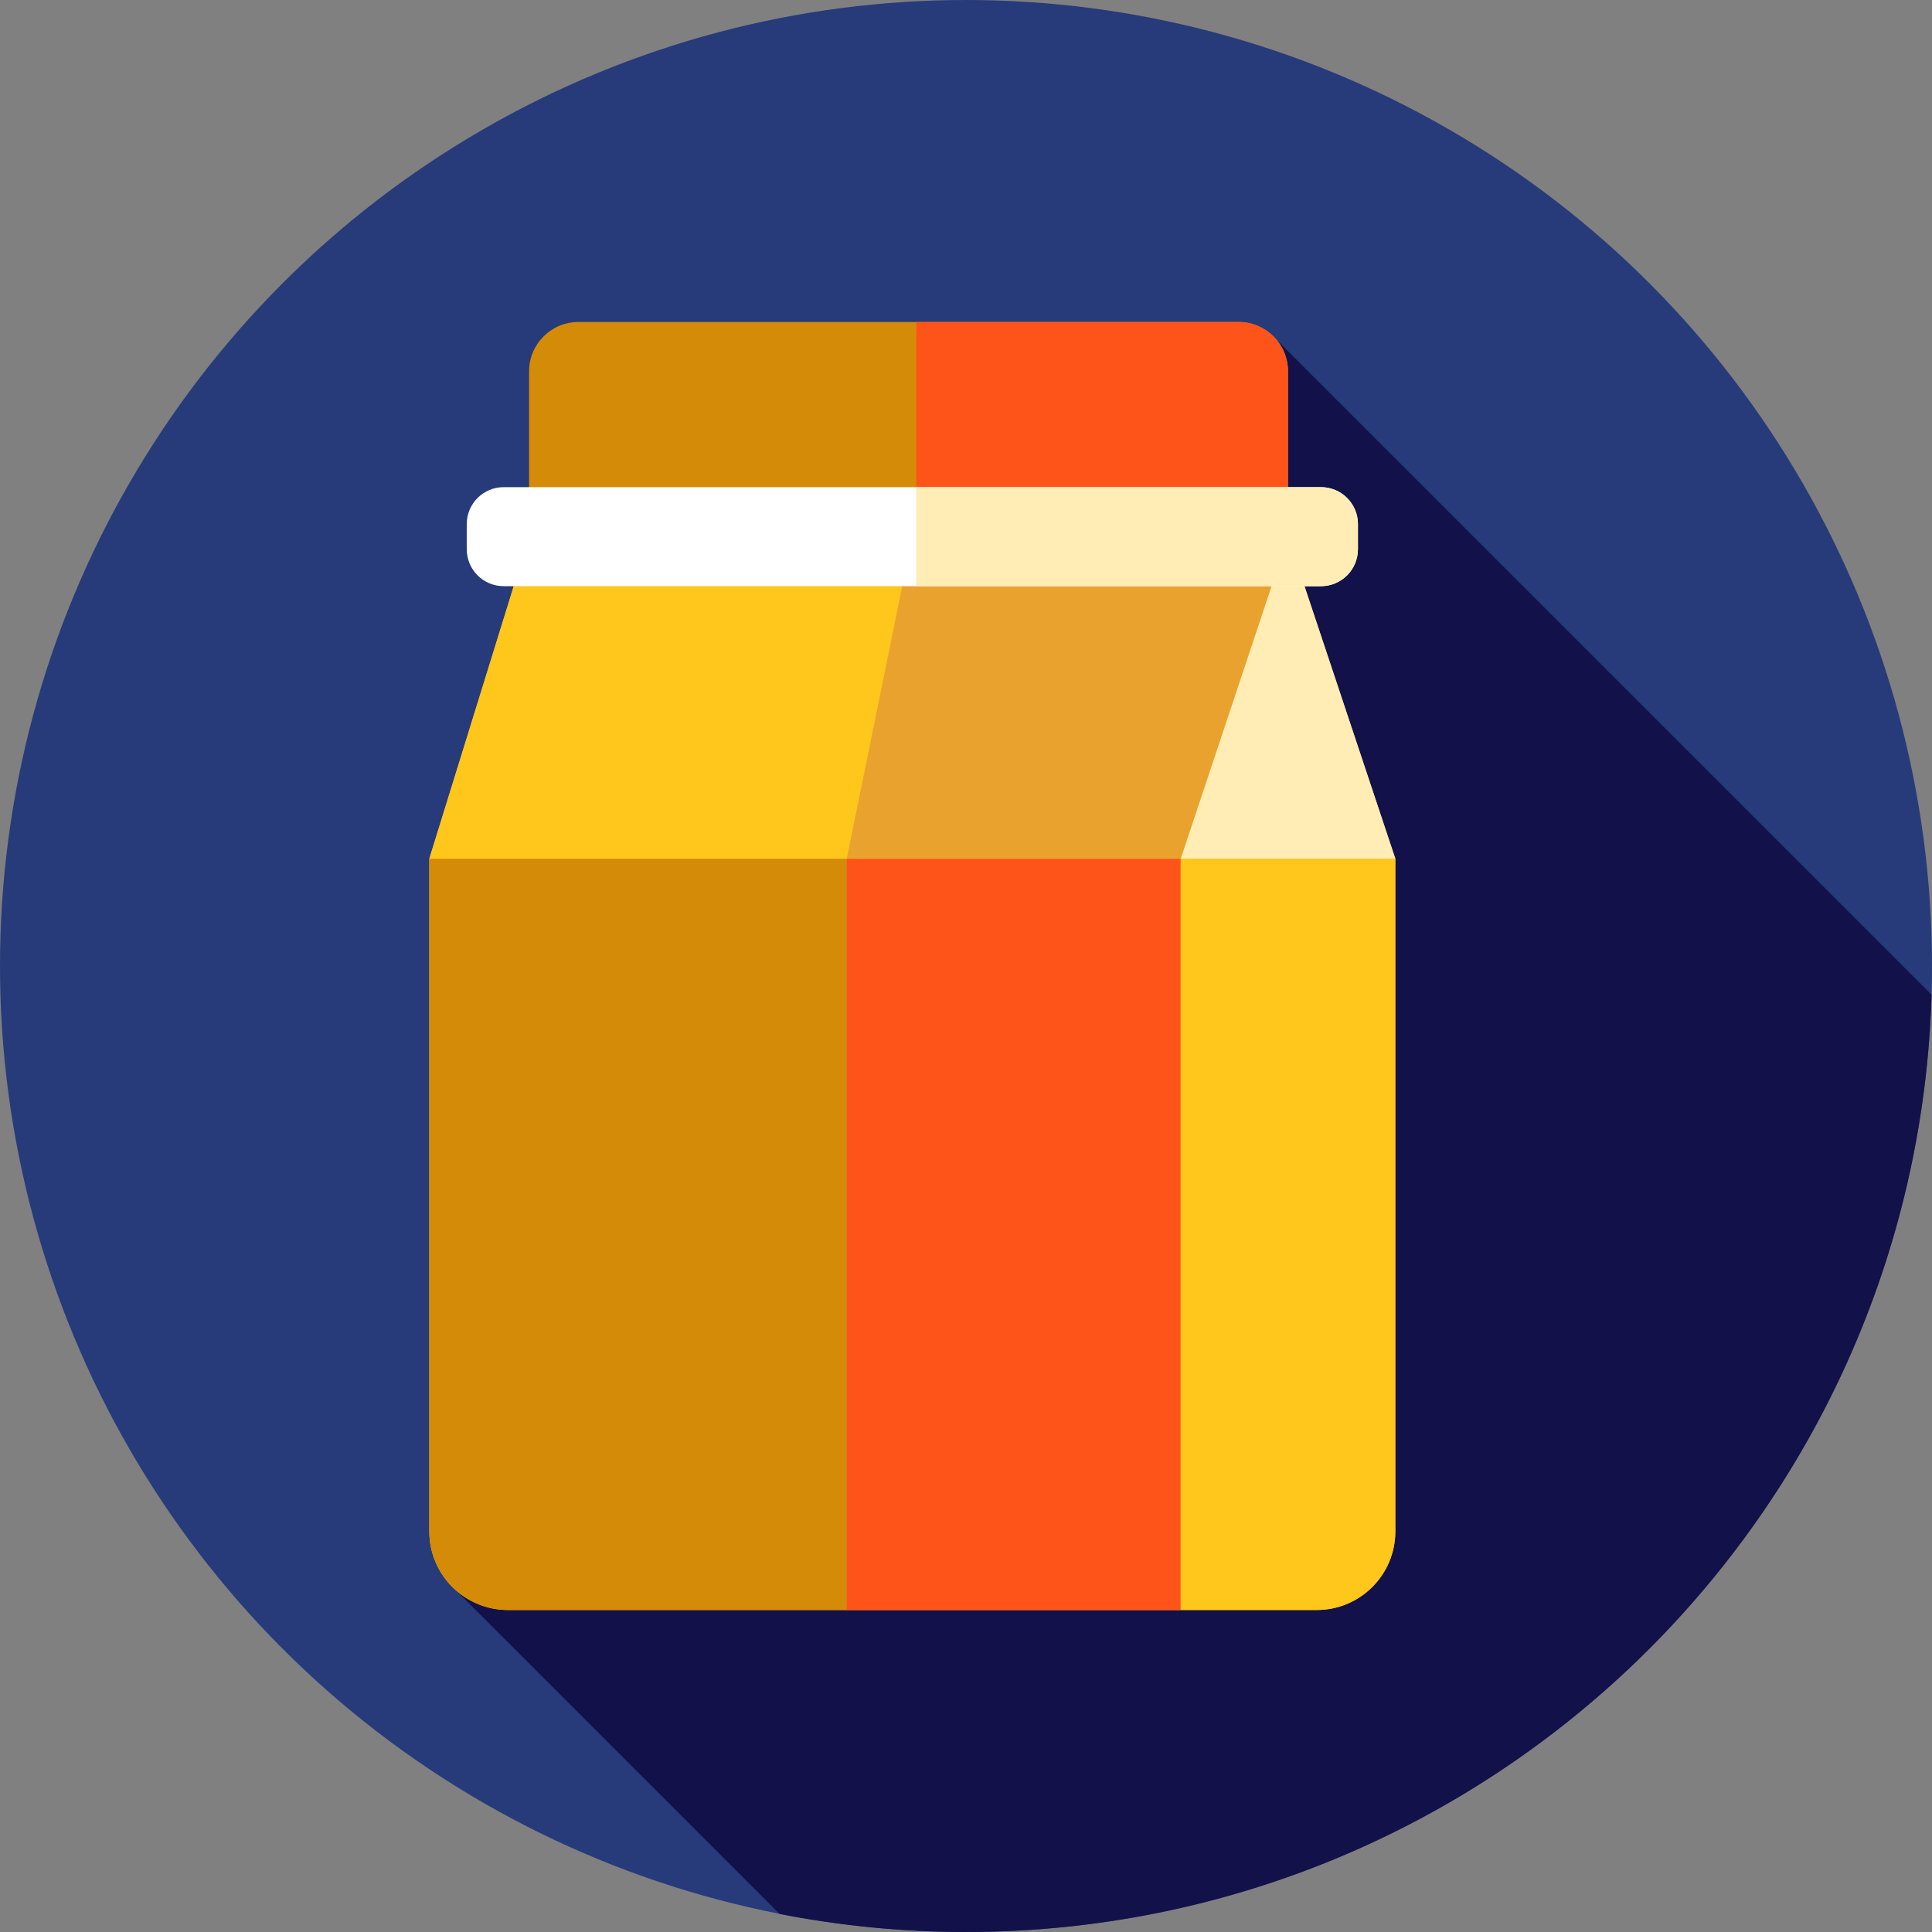
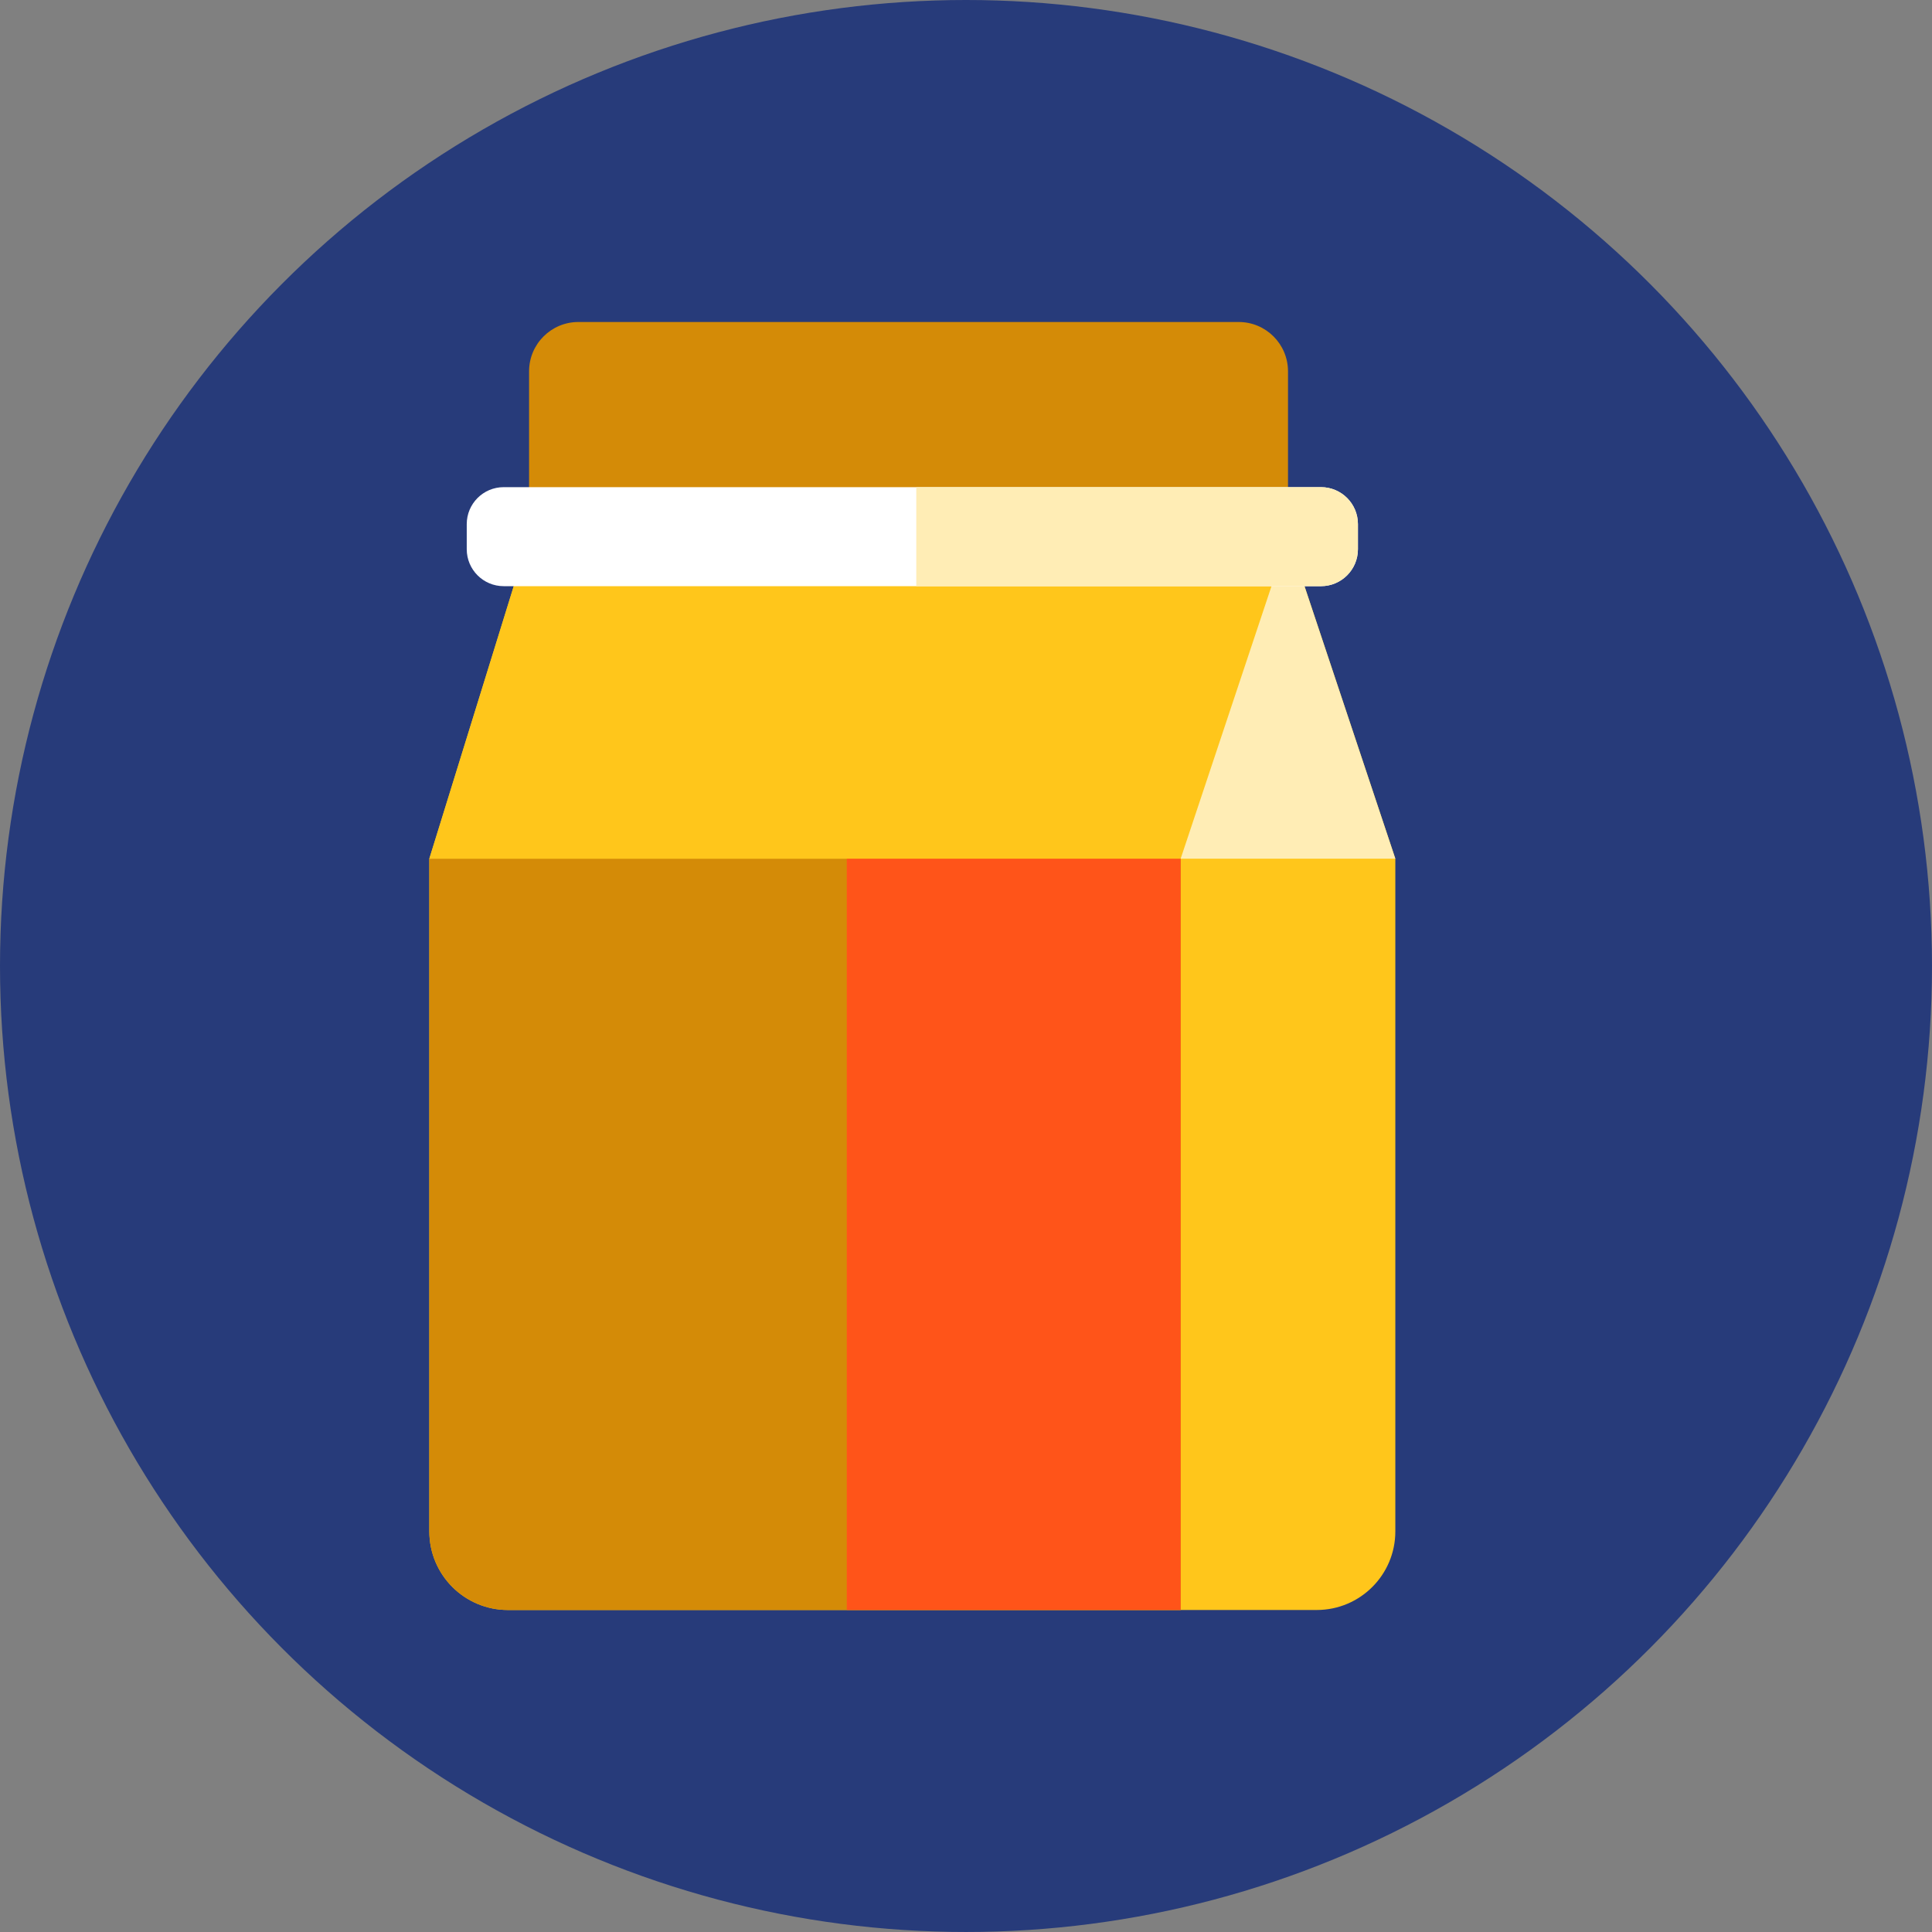
<svg xmlns="http://www.w3.org/2000/svg" version="1.1" id="Layer_1" x="0px" y="0px" viewBox="0 0 512.002 512.002" style="enable-background:new 0 0 512.002 512.002;" xml:space="preserve">
  <rect x="0" y="0" width="512.002" height="512.002" fill="#808080" stroke="none" />
  <circle style="fill:#273B7A;" cx="256.001" cy="256" r="256" />
-   <path style="fill:#121149;" d="M511.878,263.616L338.305,90.041l-29.491,100.502L161.474,339.609l23.697,23.697l-65.898,56.592  l87.321,87.321c15.989,3.127,32.504,4.782,49.407,4.782C394.837,512,507.85,401.477,511.878,263.616z" />
  <path style="fill:#FFC61B;" d="M341.334,142.222H312.89H140.211l-26.433,85.333v178.281c0,11.505,9.326,20.83,20.83,20.83H312.89  h36.059c11.505,0,20.83-9.326,20.83-20.83V227.556L341.334,142.222z" />
  <path style="fill:#D48B07;" d="M312.89,426.667H134.61c-11.505,0-20.832-9.326-20.832-20.83V227.556H312.89V426.667z" />
  <rect x="224.402" y="227.556" style="fill:#FF5419;" width="88.488" height="199.111" />
-   <path style="fill:#FFC61B;" d="M348.949,426.667H312.89V227.556h56.889v178.281C369.779,417.34,360.452,426.667,348.949,426.667z" />
  <polygon style="fill:#FFEDB5;" points="369.779,227.556 312.89,227.556 312.89,142.222 341.334,142.222 " />
  <polygon style="fill:#FFC61B;" points="312.89,227.556 113.779,227.556 140.211,142.222 341.334,142.222 " />
-   <polygon style="fill:#EAA22F;" points="341.334,142.222 241.779,142.222 224.396,227.556 312.89,227.556 " />
  <path style="fill:#D48B07;" d="M328.262,85.333H153.284c-7.22,0-13.072,5.853-13.072,13.072v43.817h201.123V98.406  C341.334,91.186,335.482,85.333,328.262,85.333z" />
-   <path style="fill:#FF5419;" d="M341.334,98.406c0-7.22-5.853-13.072-13.072-13.072h-85.433v56.889h98.506V98.406z" />
  <path style="fill:#FFFFFF;" d="M350.073,155.343H133.485c-5.408,0-9.794-4.384-9.794-9.794v-6.654c0-5.408,4.384-9.794,9.794-9.794  h216.59c5.408,0,9.794,4.384,9.794,9.794v6.656C359.866,150.959,355.482,155.343,350.073,155.343z" />
  <path style="fill:#FFEDB5;" d="M350.073,129.102H242.828v26.241h107.244c5.408,0,9.794-4.384,9.794-9.794v-6.654  C359.866,133.485,355.482,129.102,350.073,129.102z" />
  <g>
</g>
  <g>
</g>
  <g>
</g>
  <g>
</g>
  <g>
</g>
  <g>
</g>
  <g>
</g>
  <g>
</g>
  <g>
</g>
  <g>
</g>
  <g>
</g>
  <g>
</g>
  <g>
</g>
  <g>
</g>
  <g>
</g>
</svg>